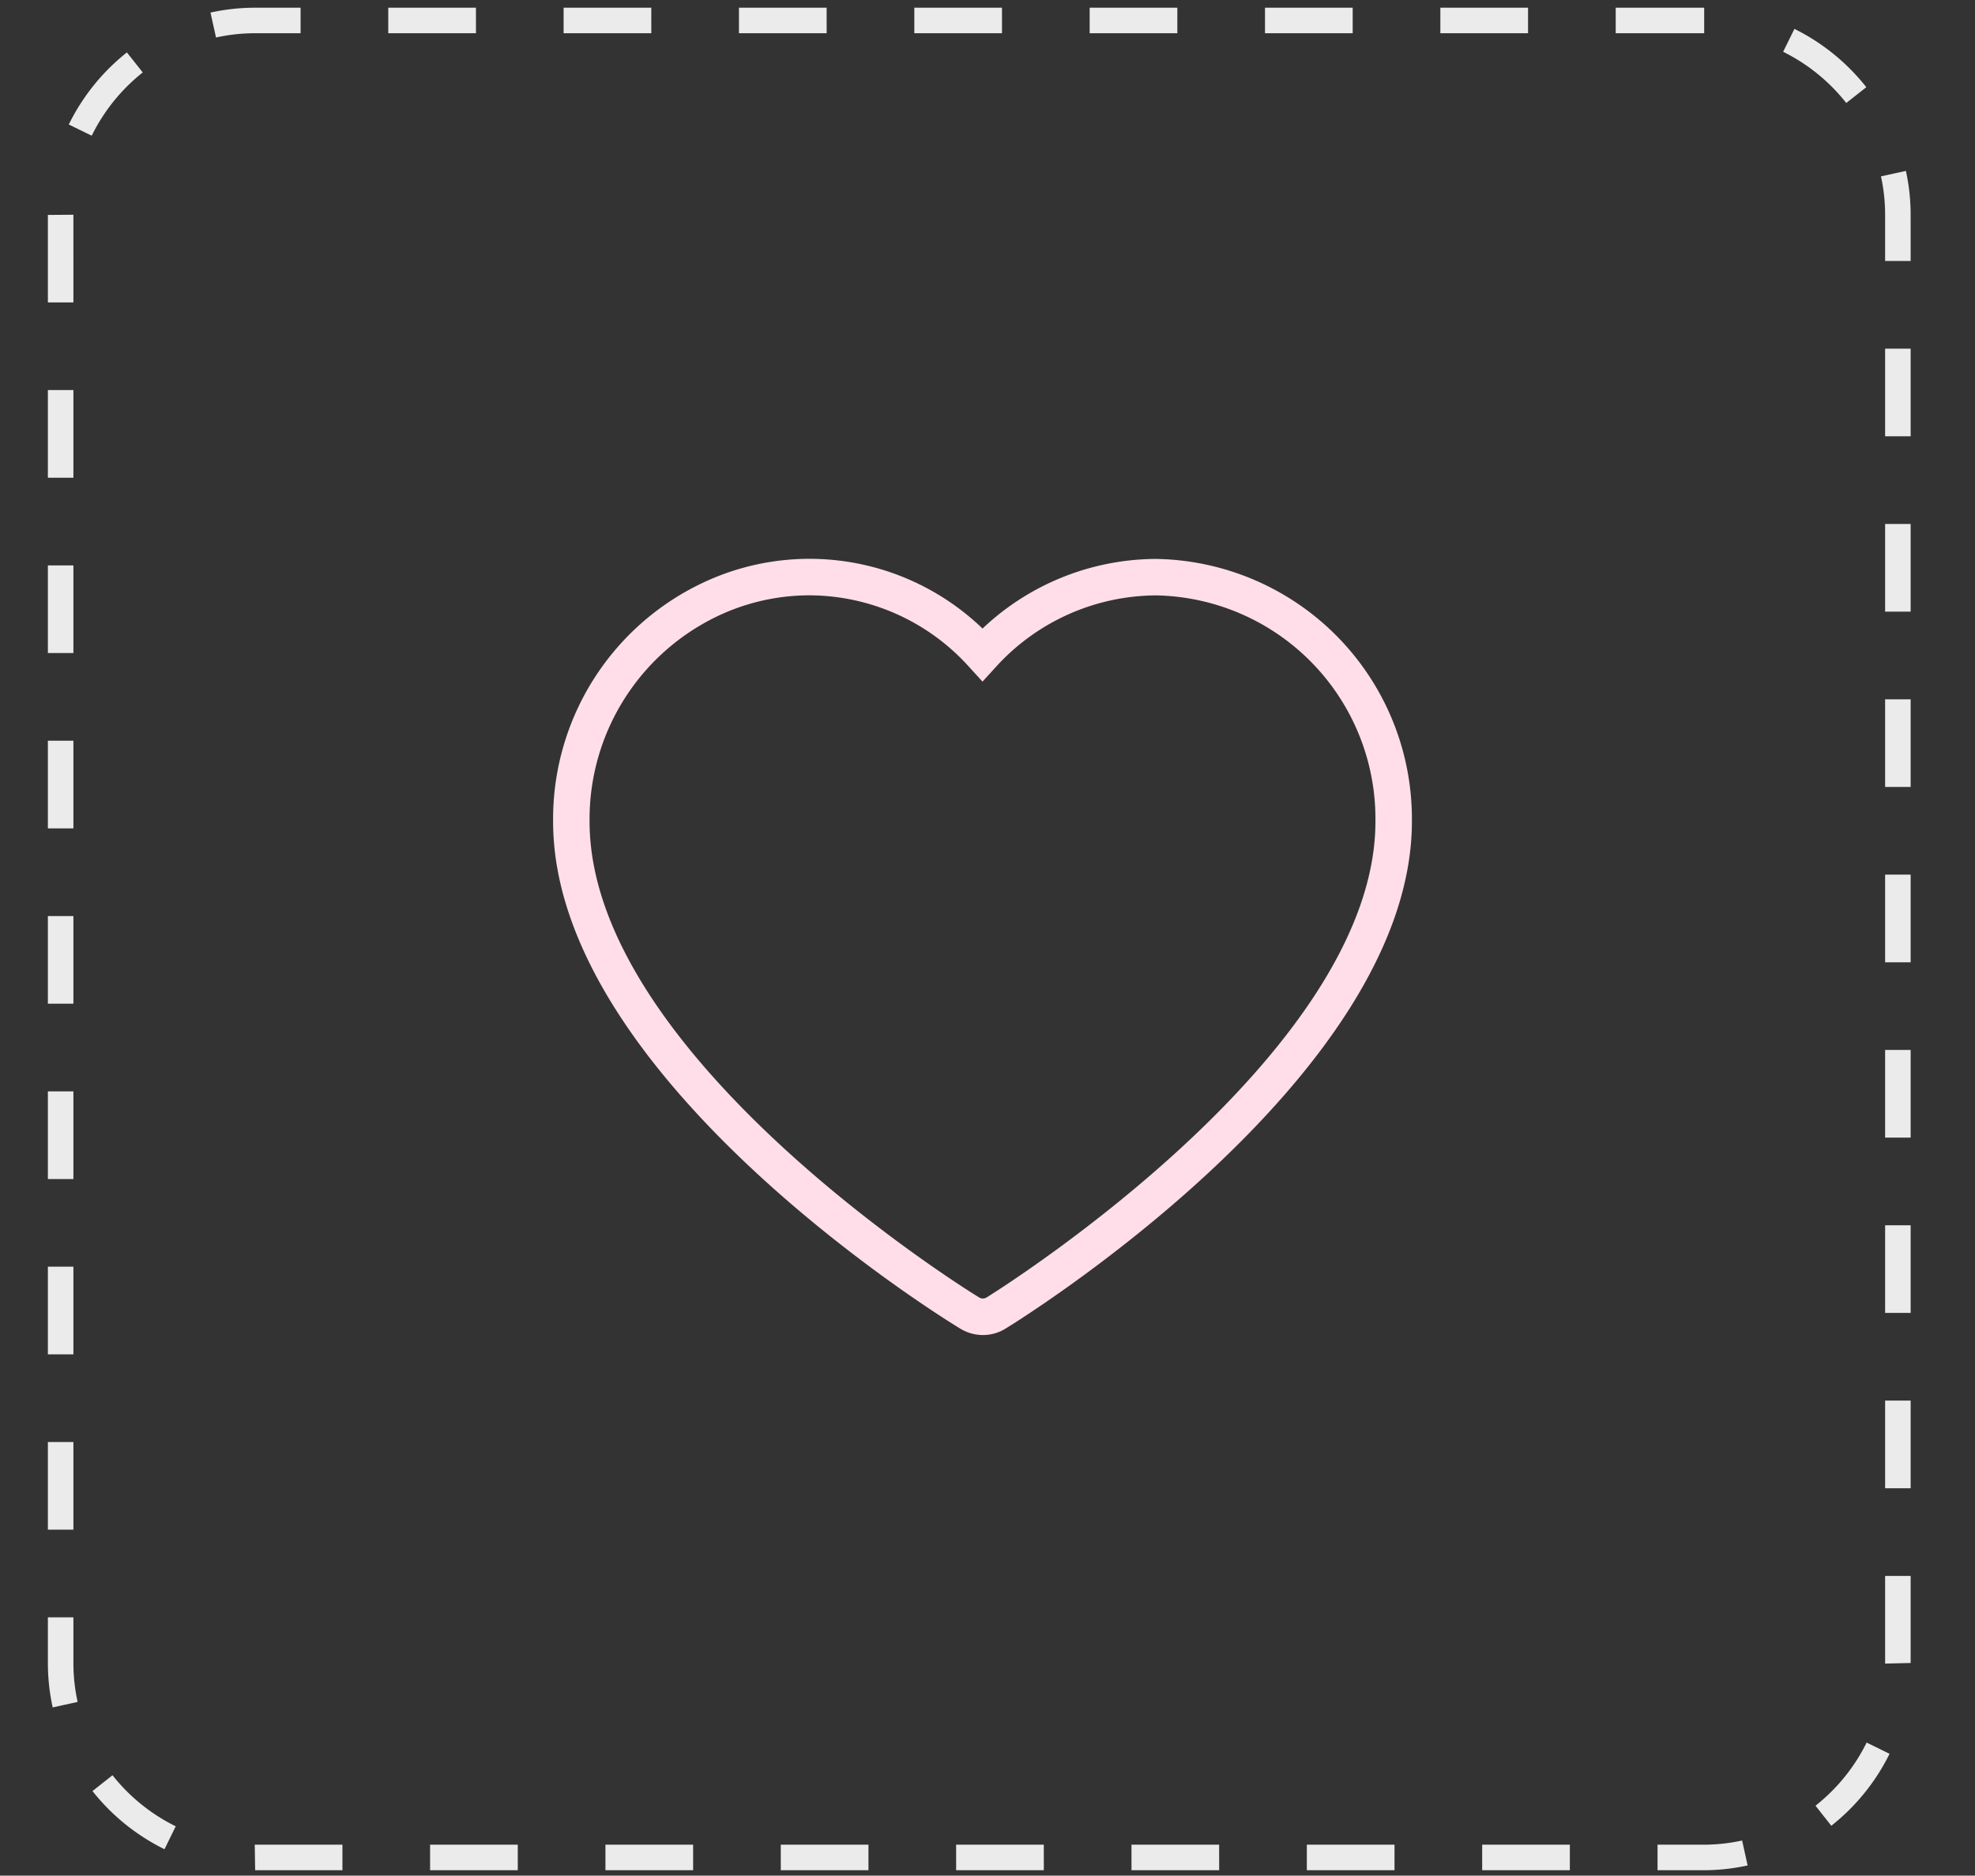
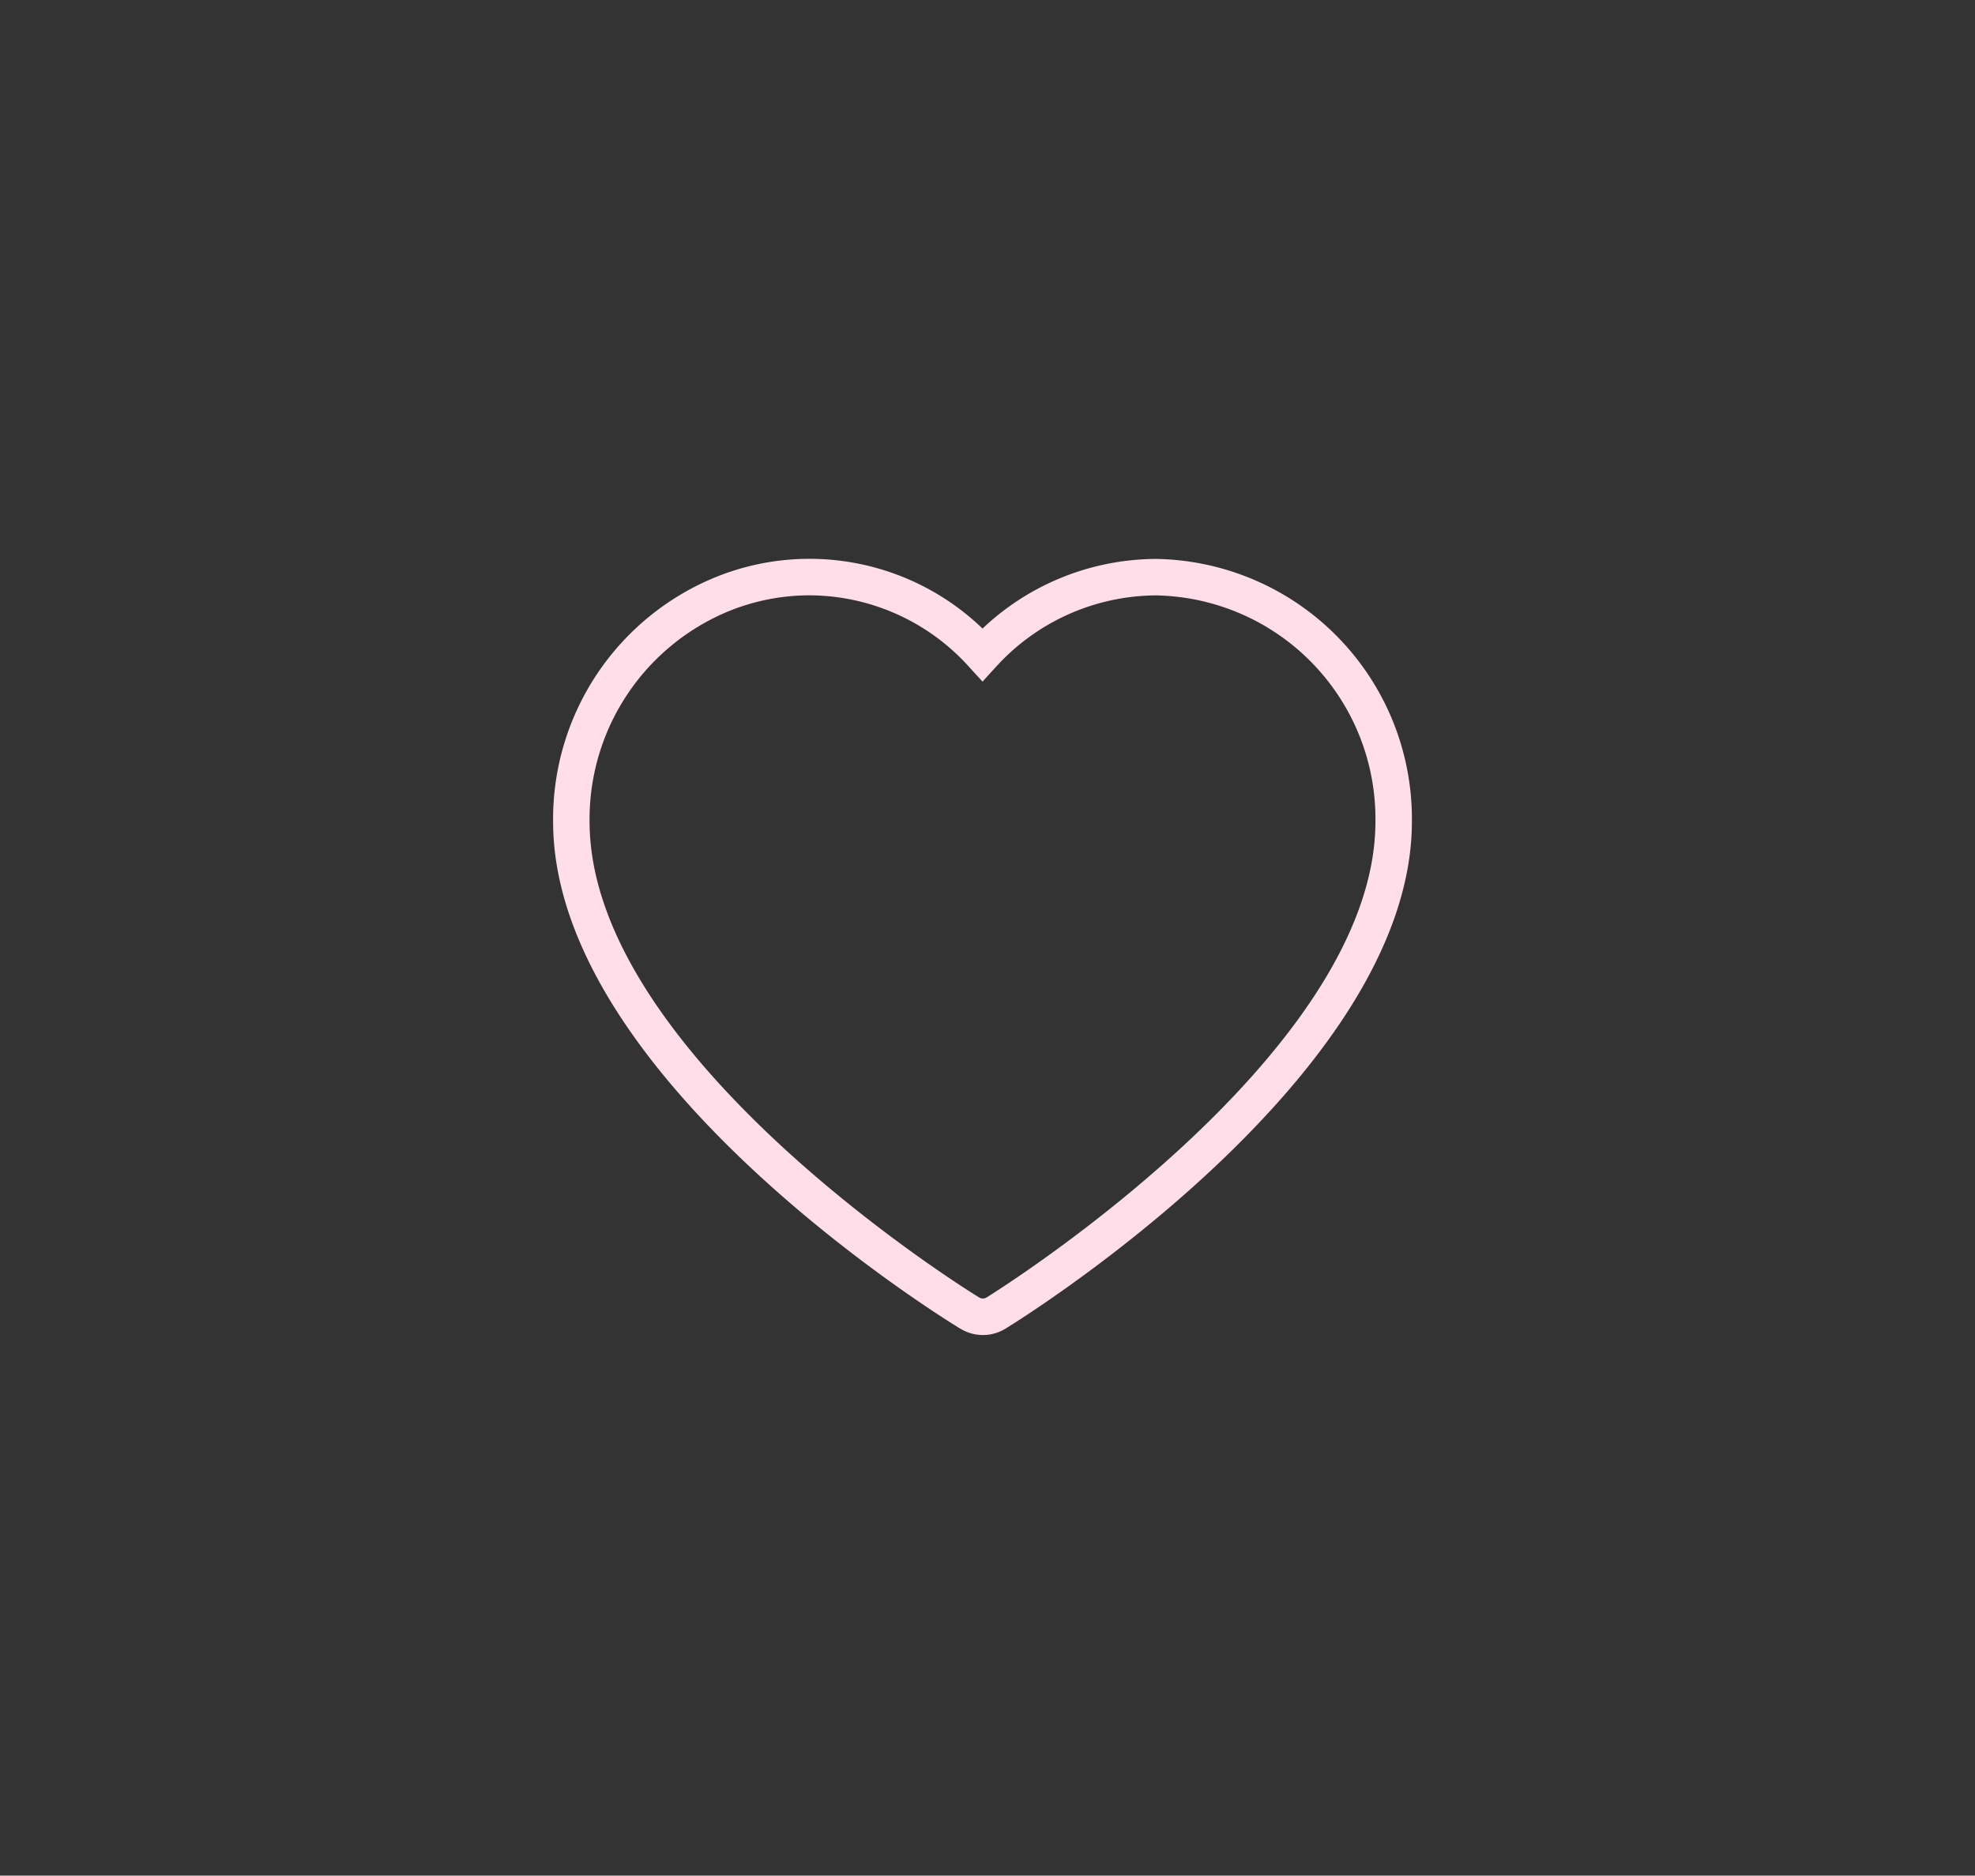
<svg xmlns="http://www.w3.org/2000/svg" id="Calque_1" data-name="Calque 1" viewBox="0 0 140.691 133.632">
  <rect x="0" y="0" width="140.691" height="133.632" fill="#333333" stroke="none" />
  <defs>
    <style>.cls-1{fill:#ebebeb;}.cls-2{fill:#ffdeea;}</style>
  </defs>
-   <path class="cls-1" d="M121.342,133.245h-3.266v-1.819h3.266a12.879,12.879,0,0,0,2.76-.298l.391,1.776A14.686,14.686,0,0,1,121.342,133.245Zm-9.512,0h-6.246v-1.819h6.246Zm-12.491,0H93.094v-1.819h6.246Zm-12.491,0H80.602v-1.819h6.245Zm-12.491,0H68.111v-1.819h6.245Zm-12.491,0H55.62v-1.819h6.246Zm-12.491,0H43.129v-1.819h6.246Zm-12.491,0H30.638v-1.819h6.246Zm-12.491,0h-6.217l-.029-1.819h6.246Zm-12.675-1.497a14.975,14.975,0,0,1-5.13-4.143l1.427-1.127a13.146,13.146,0,0,0,4.503,3.638Zm118.737-1.671-1.126-1.428a13.152,13.152,0,0,0,3.643-4.5l1.632.802A14.978,14.978,0,0,1,130.455,130.077ZM3.754,121.646A14.744,14.744,0,0,1,3.411,118.48V115.228H5.229V118.48a12.904,12.904,0,0,0,.301,2.774Zm130.534-3.123v-6.246h1.819V118.48ZM5.229,108.983H3.411v-6.246H5.229Zm130.878-2.951h-1.819V99.787h1.819ZM5.229,96.491H3.411V90.246H5.229Zm130.878-2.951h-1.819V87.295h1.819ZM5.229,84.001H3.411V77.755H5.229Zm130.878-2.951h-1.819V74.804h1.819ZM5.229,71.509H3.411V65.264H5.229Zm130.878-2.951h-1.819V62.313h1.819ZM5.229,59.018H3.411V52.773H5.229Zm130.878-2.951h-1.819V49.822h1.819ZM5.229,46.527H3.411V40.281H5.229Zm130.878-2.951h-1.819V37.331h1.819ZM5.229,34.036H3.411V27.791H5.229Zm130.878-2.951h-1.819V24.839h1.819ZM5.229,21.545H3.411V15.313l1.819-.014-.002.059Zm130.878-2.951h-1.819V15.313a12.911,12.911,0,0,0-.295-2.748l1.776-.388a14.702,14.702,0,0,1,.337,3.135ZM6.534,9.668,4.9,8.87A14.999,14.999,0,0,1,9.039,3.735l1.129,1.426A13.159,13.159,0,0,0,6.534,9.668Zm124.986-2.331a13.158,13.158,0,0,0-4.496-3.648l.804-1.631A14.989,14.989,0,0,1,132.949,6.213ZM15.388,2.672,14.995.896A14.73,14.73,0,0,1,18.175.549h3.238V2.367H18.175A12.9,12.9,0,0,0,15.388,2.672Zm106.011-.304h-6.303V.549h6.303Zm-12.548,0h-6.246V.549h6.246Zm-12.491,0H90.114V.549h6.246Zm-12.491,0H77.623V.549h6.246Zm-12.491,0H65.132V.549h6.245Zm-12.491,0H52.641V.549h6.245Zm-12.491,0H40.149V.549h6.246Zm-12.491,0H27.658V.549H33.904Z" />
  <path class="cls-2" d="M70.023,95.115a3.101,3.101,0,0,1-1.632-.466c-.247-.139-28.99-17.568-28.99-36.121A18.609,18.609,0,0,1,50.924,41.142,17.773,17.773,0,0,1,69.991,44.781a18.081,18.081,0,0,1,12.354-4.96h.003a18.522,18.522,0,0,1,18.23,18.706c0,18.43-28.665,35.962-28.955,36.134A3.036,3.036,0,0,1,70.023,95.115ZM57.666,42.414a15.294,15.294,0,0,0-5.765,1.135,16.022,16.022,0,0,0-9.902,14.98c0,16.84,27.438,33.728,27.715,33.885a.509.509,0,0,0,.562.026c.297-.177,27.704-17.197,27.704-33.911A15.92,15.92,0,0,0,82.346,42.419a15.508,15.508,0,0,0-11.396,5.09l-.96,1.053-.96-1.053A15.348,15.348,0,0,0,57.666,42.414Z" />
</svg>